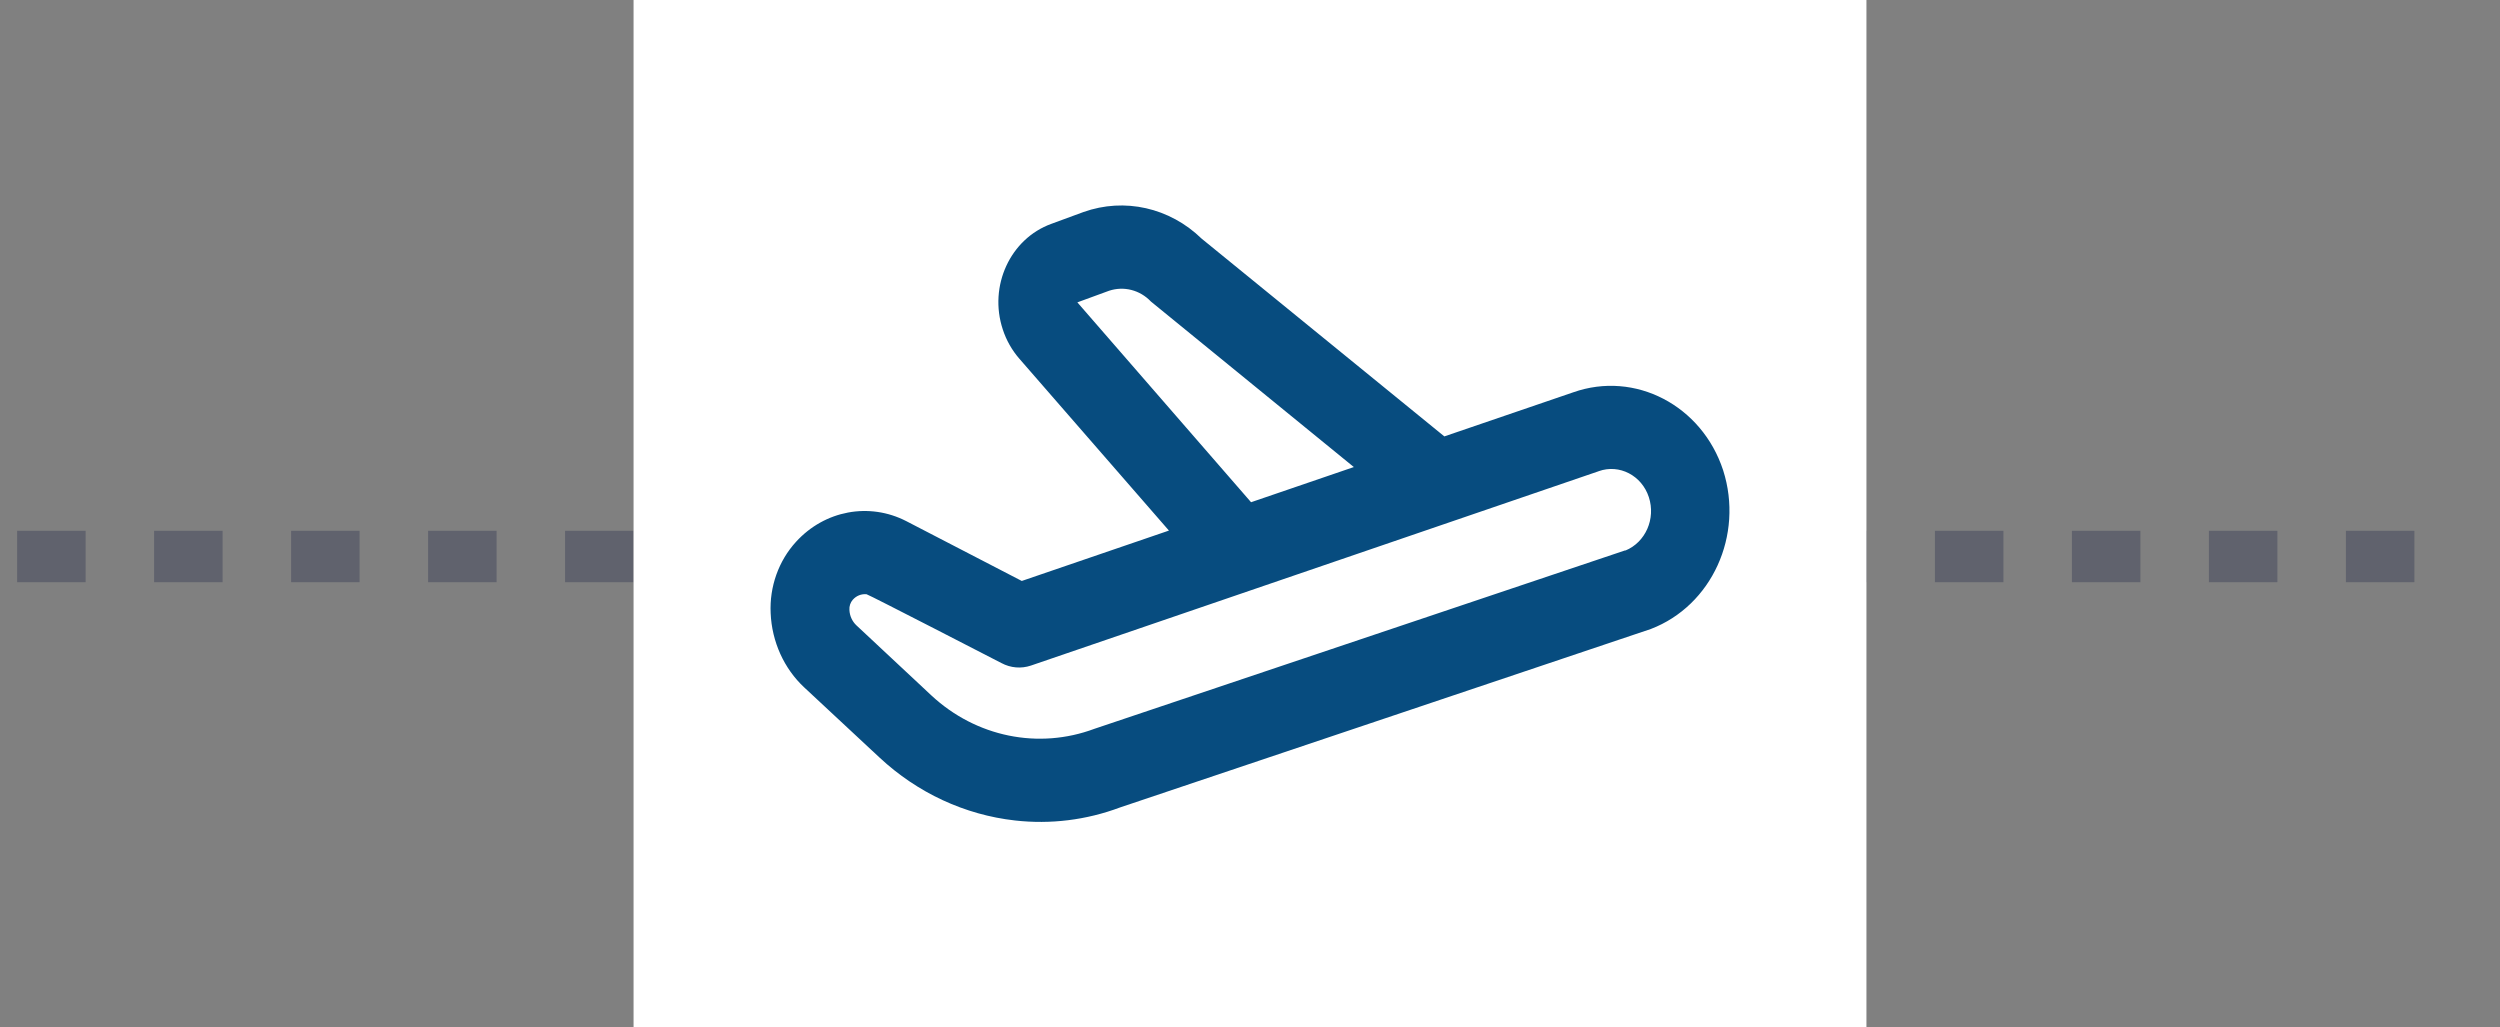
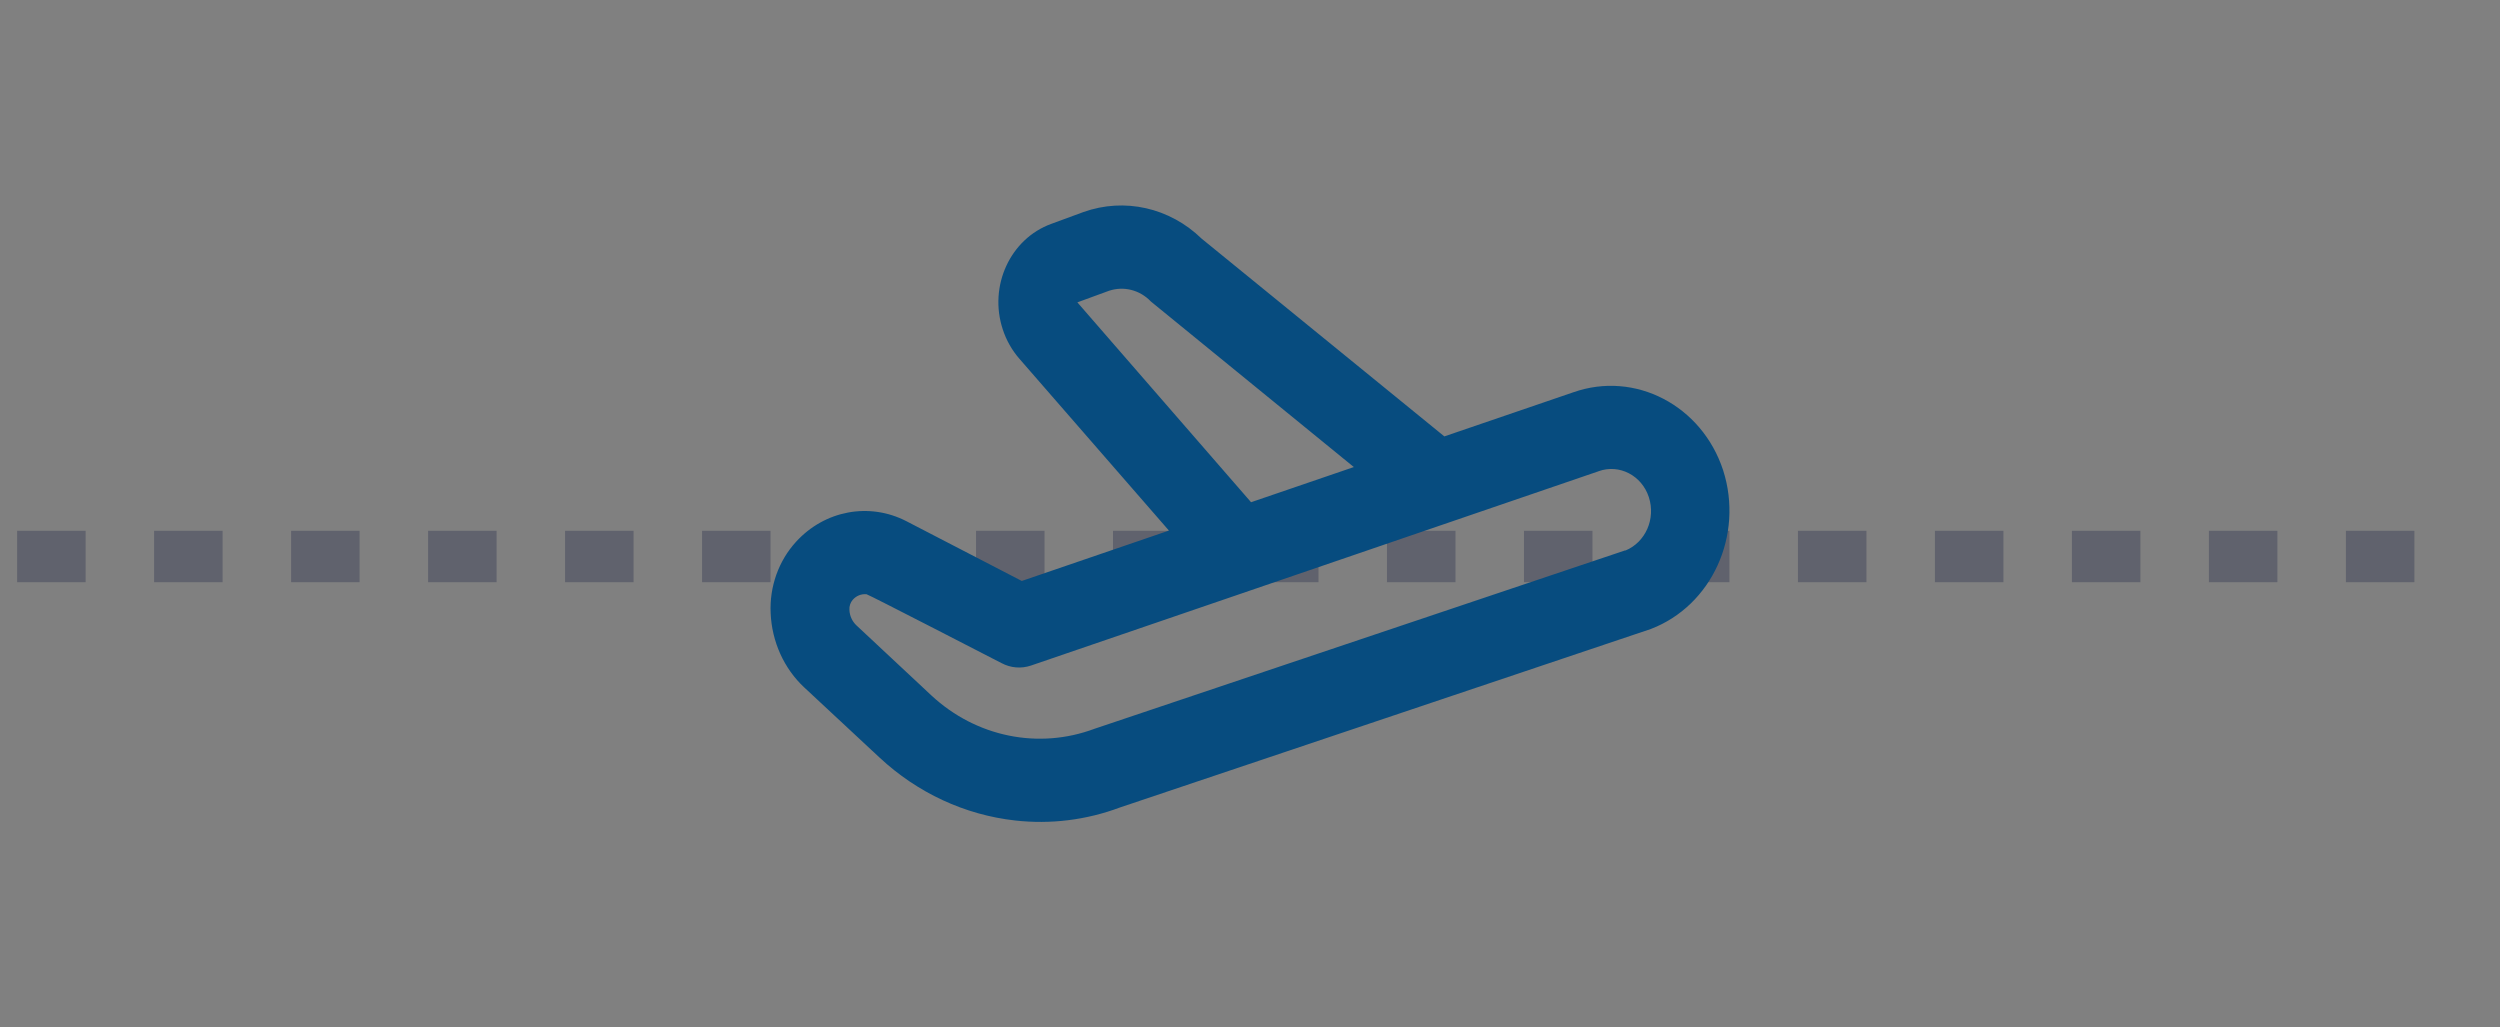
<svg xmlns="http://www.w3.org/2000/svg" width="73" height="30" viewBox="0 0 73 30" fill="none">
  <rect x="0" y="0" width="73" height="30" fill="#808080" stroke="none" />
  <g clip-path="url(#clip0_1_198)">
    <path d="M0.5 16.25H72.5" stroke="#60626D" stroke-width="1.5" stroke-dasharray="2 2" />
-     <path d="M54.5 0H18.5V30H54.5V0Z" fill="white" />
    <path d="M50.316 13.733C49.695 11.836 47.74 10.819 45.938 11.456L42.175 12.743L35.087 6.968C34.157 6.063 32.834 5.765 31.638 6.191L30.7 6.536C29.499 6.971 28.863 8.352 29.281 9.619C29.384 9.935 29.55 10.227 29.765 10.474L34.133 15.493L29.836 16.964L26.467 15.219C25.381 14.659 24.078 14.905 23.244 15.821C22.735 16.377 22.467 17.131 22.503 17.903C22.538 18.736 22.892 19.522 23.485 20.074L25.685 22.123C26.79 23.152 28.174 23.794 29.639 23.958C30.675 24.075 31.723 23.946 32.704 23.578L48.203 18.367C49.986 17.685 50.922 15.628 50.316 13.733ZM31.459 8.829L32.385 8.49C32.817 8.347 33.288 8.468 33.607 8.805L39.532 13.638L36.531 14.665L31.459 8.829ZM47.458 16.07L31.958 21.281C30.324 21.892 28.502 21.519 27.199 20.309L25.007 18.26C24.885 18.145 24.811 17.984 24.803 17.811C24.795 17.701 24.831 17.592 24.901 17.513C25.005 17.395 25.153 17.337 25.304 17.352C25.36 17.359 29.241 19.361 29.241 19.361C29.509 19.505 29.819 19.531 30.105 19.434L46.669 13.764L46.684 13.758C47.285 13.544 47.939 13.883 48.146 14.516C48.353 15.148 48.049 15.837 47.459 16.077" fill="#074C7F" />
  </g>
  <defs>
    <clipPath id="clip0_1_198">
      <rect width="72" height="30" fill="white" transform="translate(0.5)" />
    </clipPath>
  </defs>
</svg>